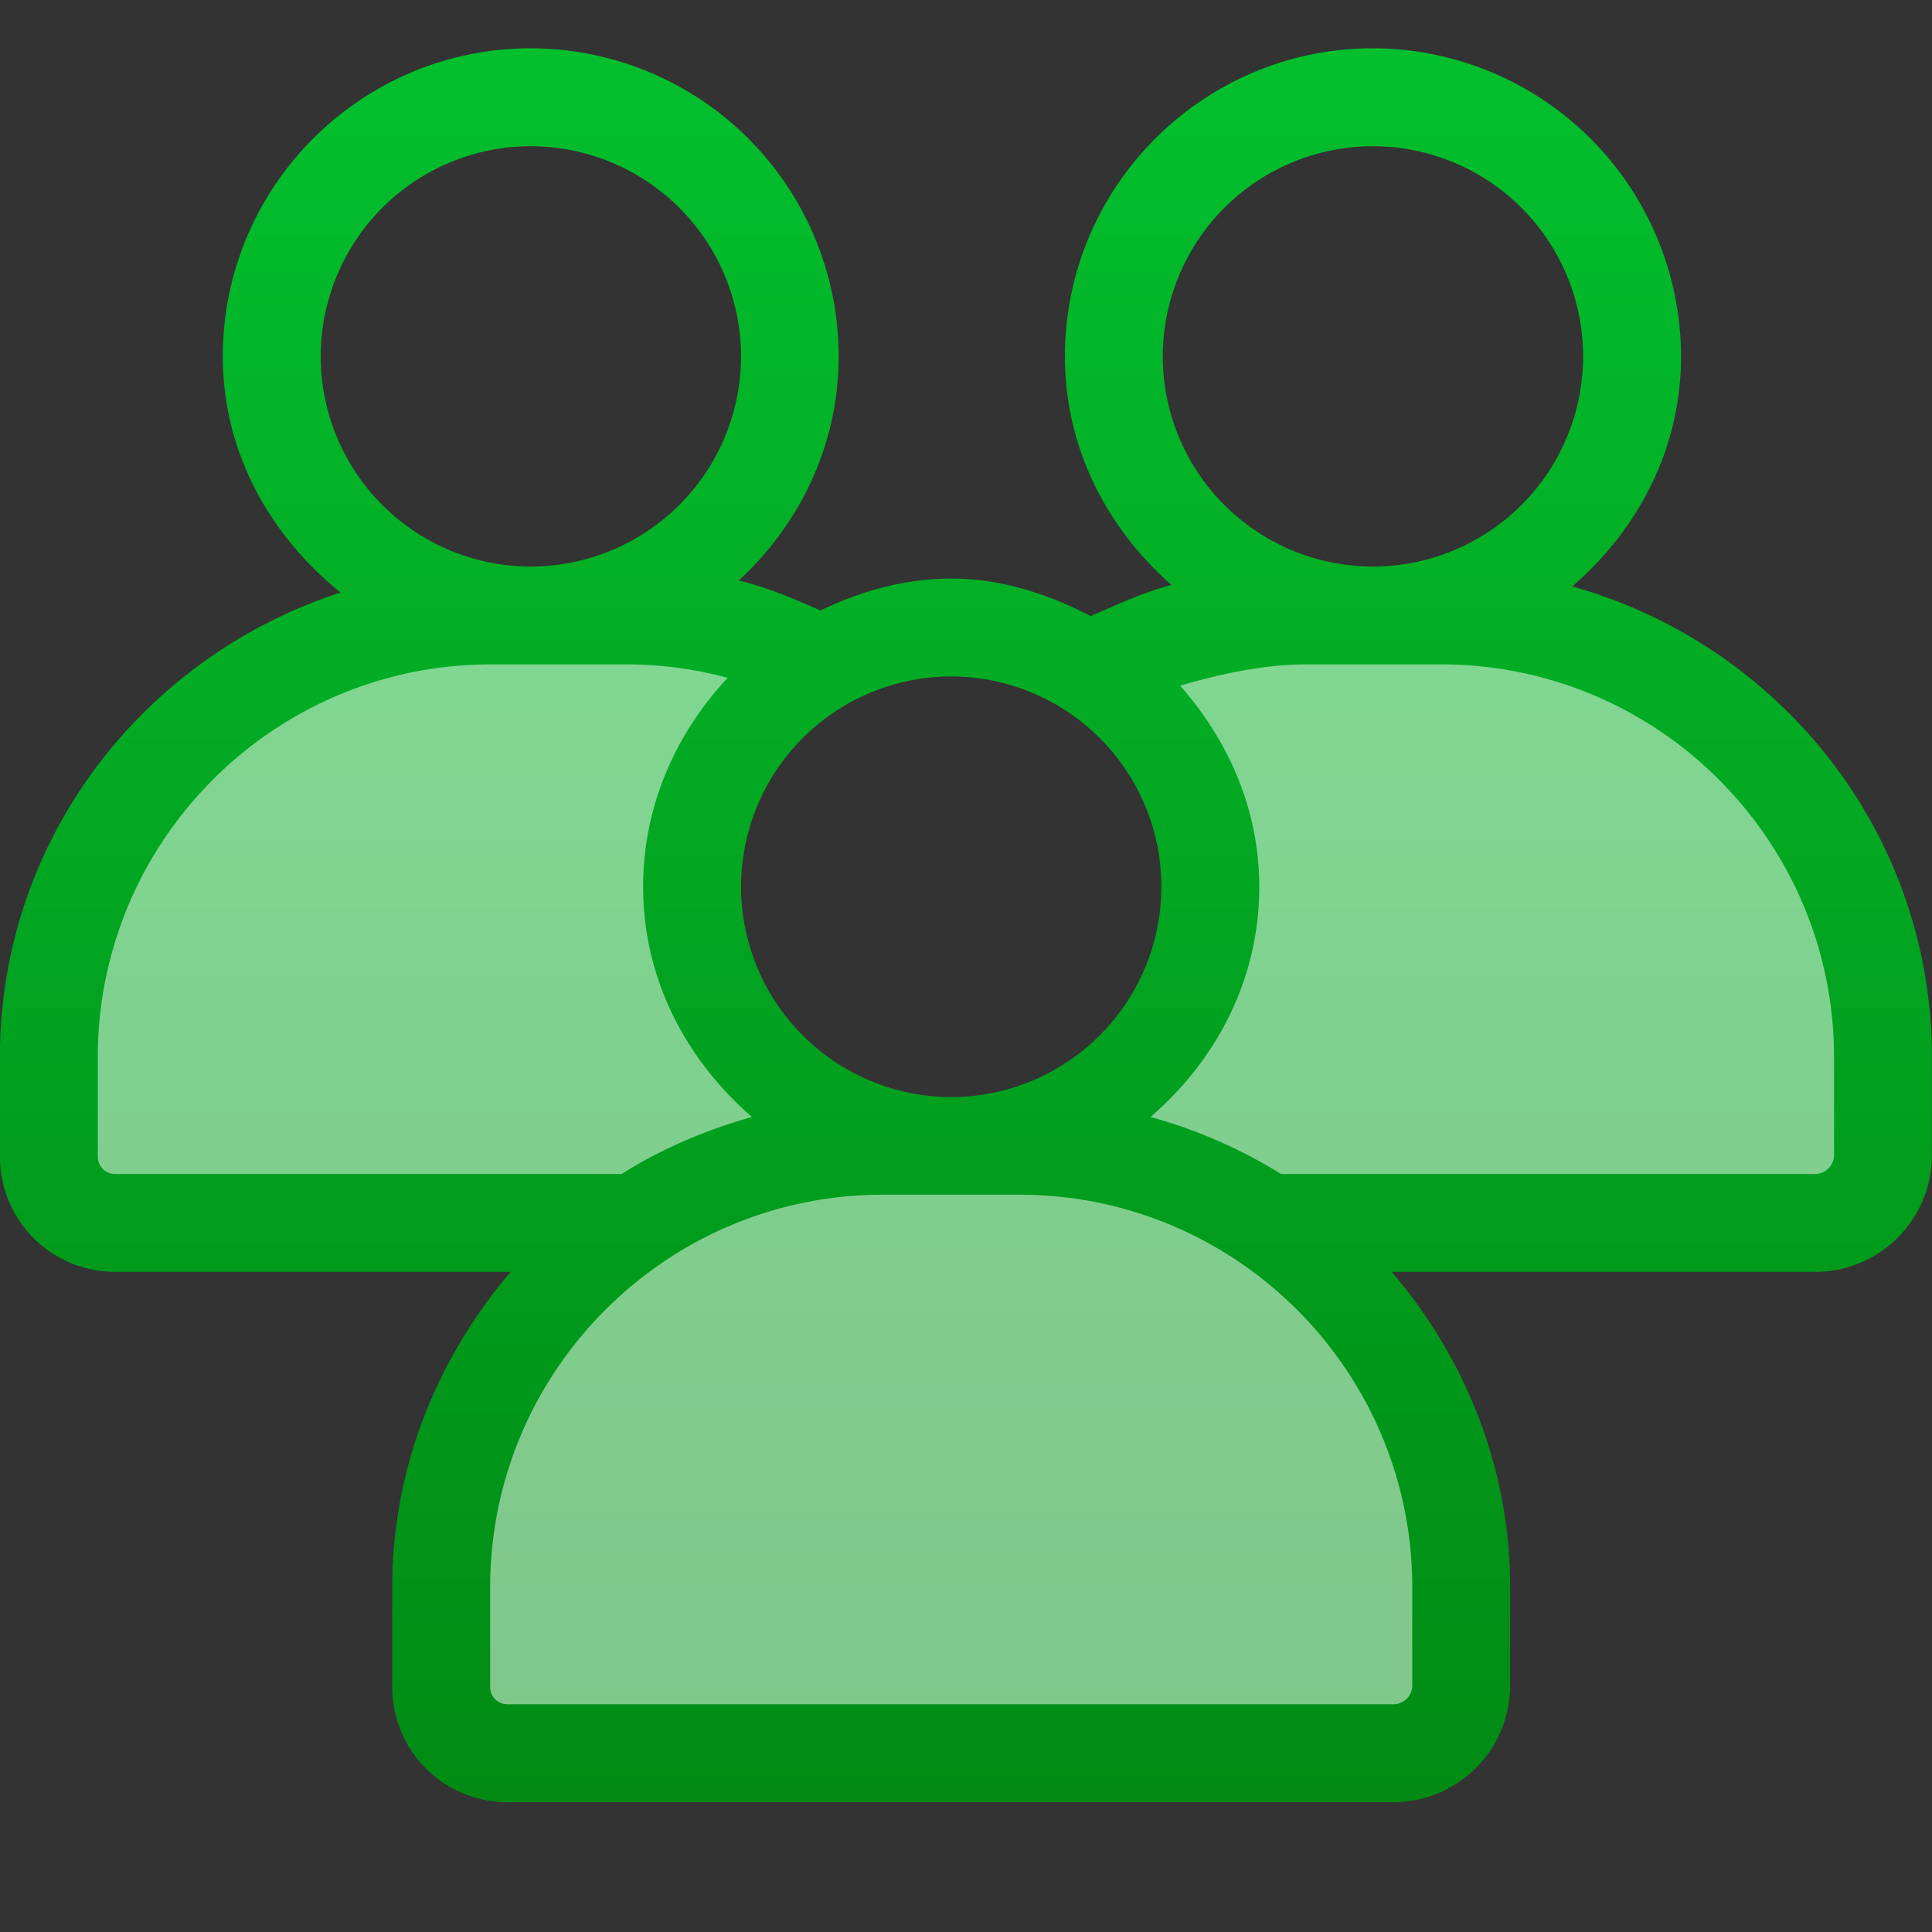
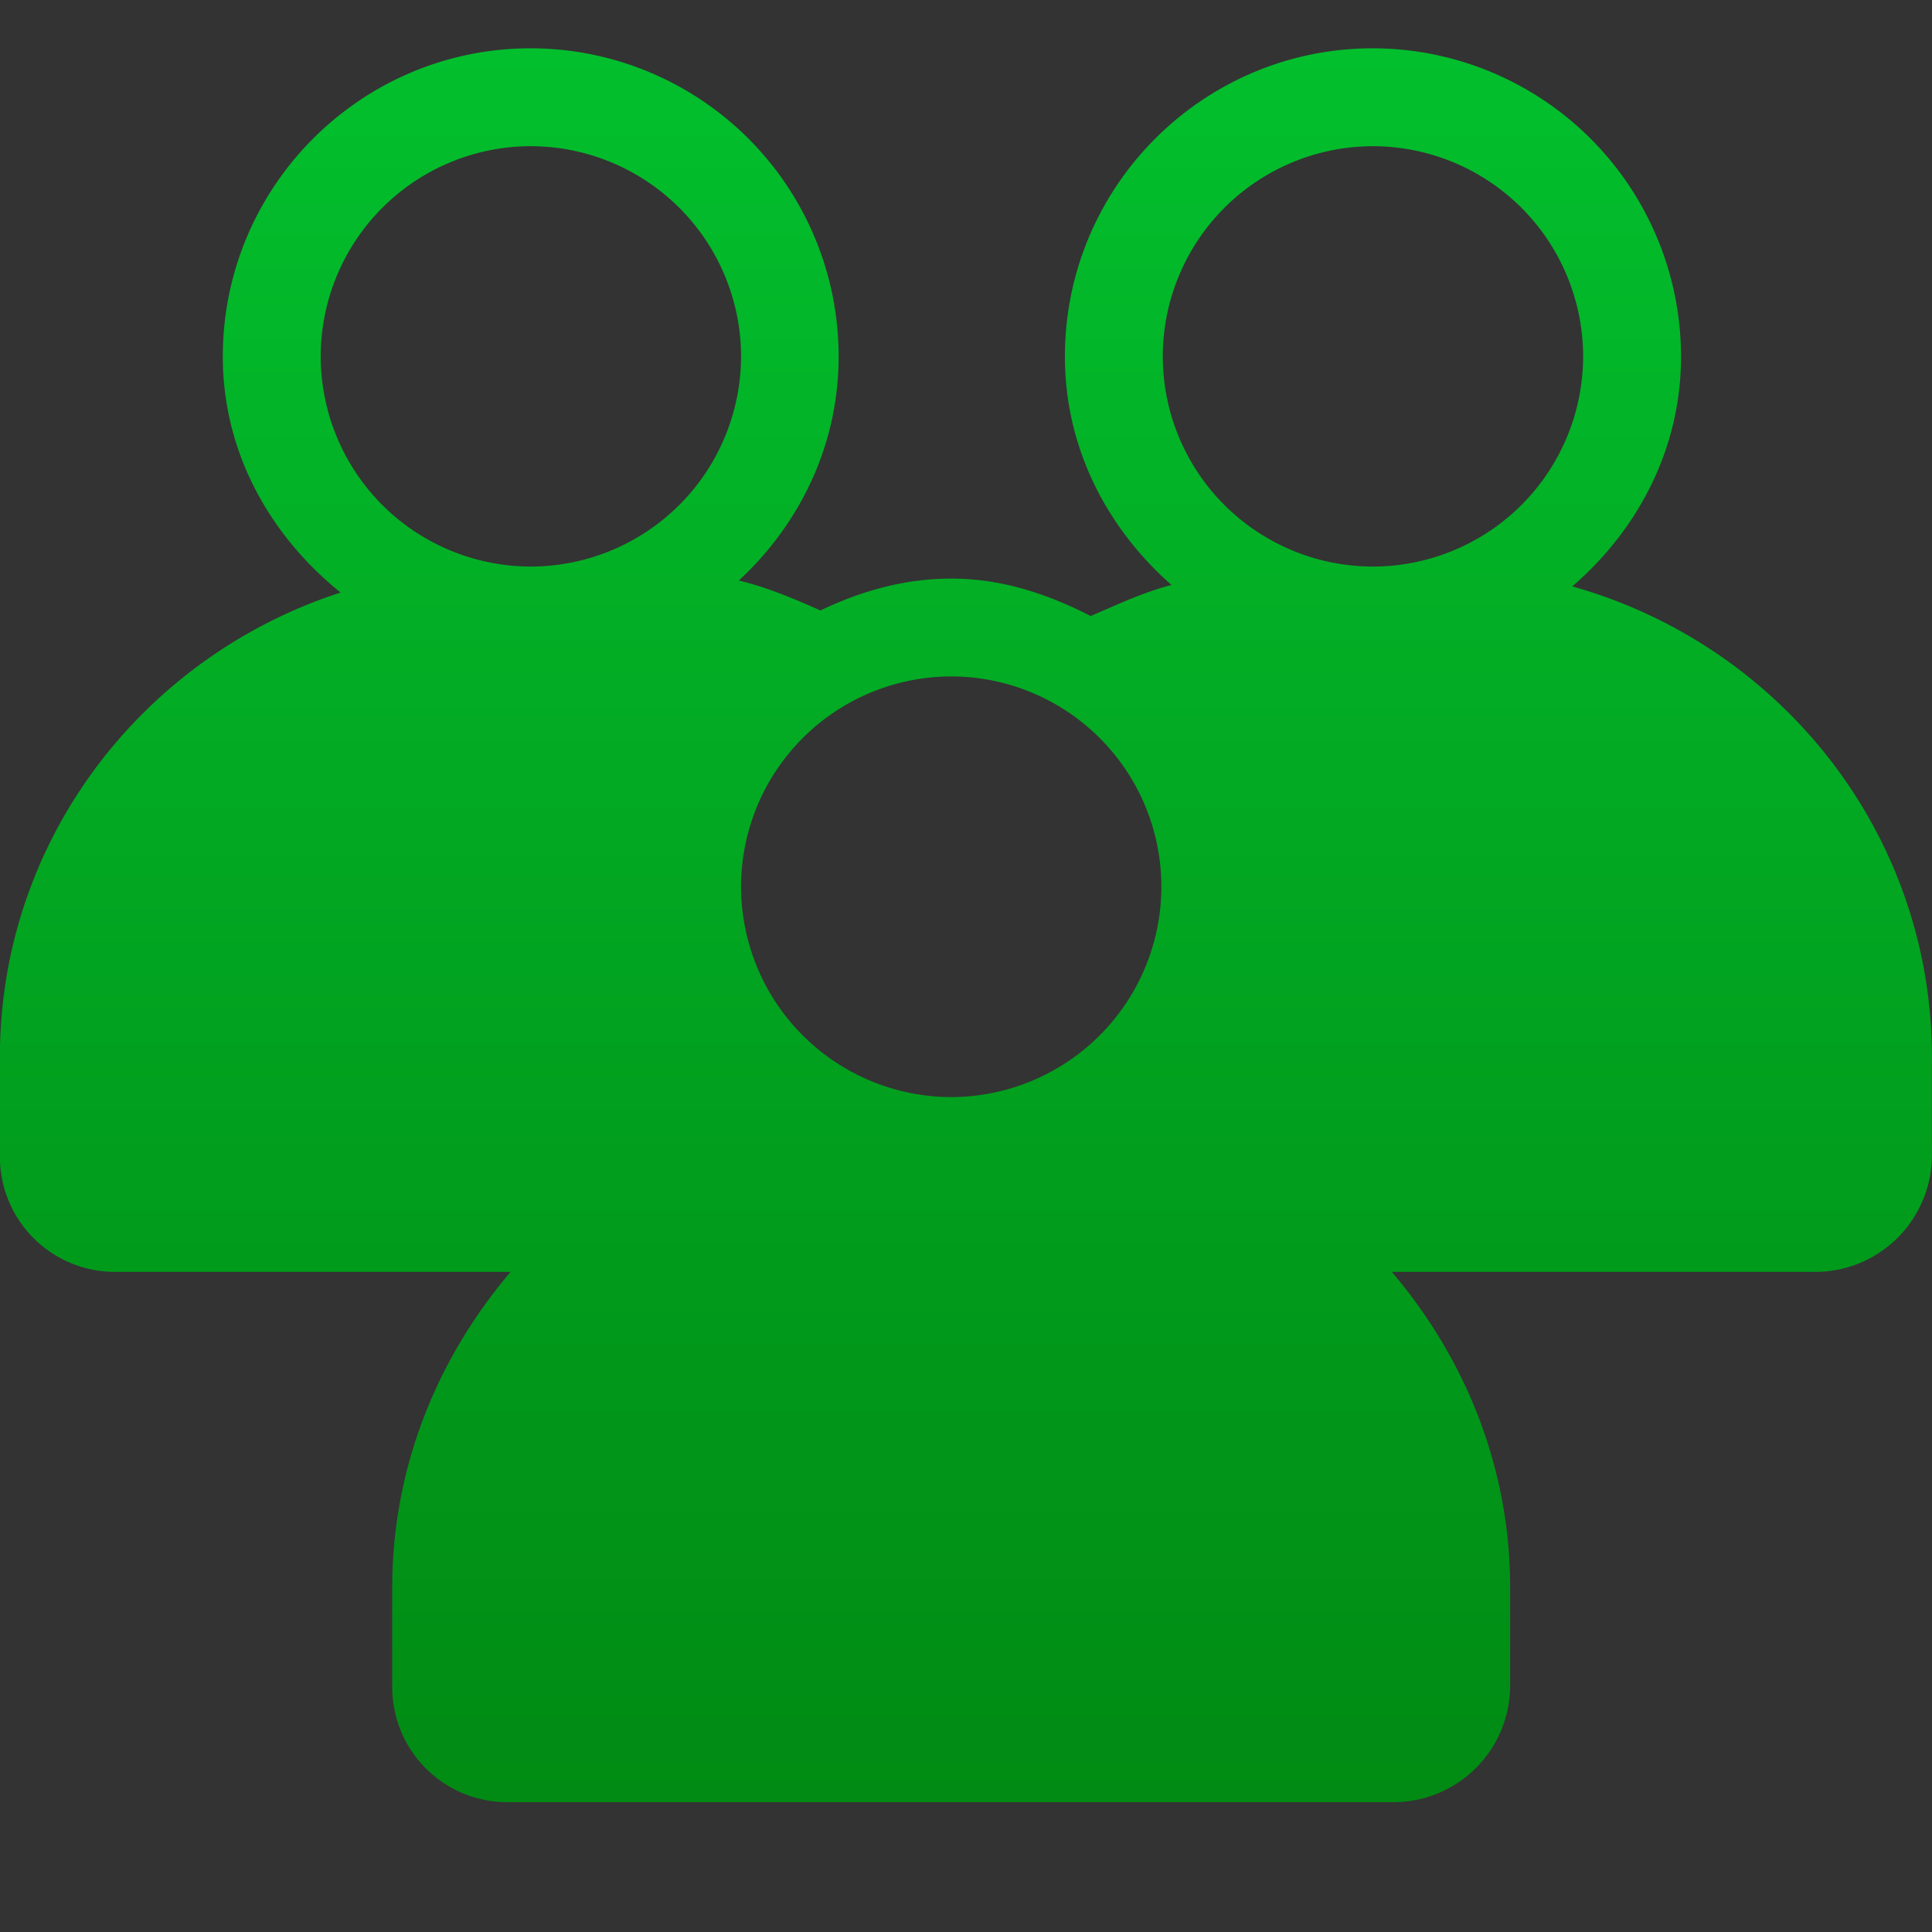
<svg xmlns="http://www.w3.org/2000/svg" width="40" height="40" viewBox="0 0 40 40">
  <rect x="0" y="0" width="40" height="40" fill="#333333" stroke="none" />
  <defs>
    <linearGradient id="a" x1="50%" x2="50%" y1="0%" y2="100%">
      <stop offset="0%" stop-color="#02BF2D" />
      <stop offset="100%" stop-color="#018B14" />
    </linearGradient>
  </defs>
  <g fill="none" fill-rule="evenodd">
    <path fill="url(#a)" d="M10.99 2.027a4.36 4.36 0 0 1 4.355 4.354 4.36 4.36 0 0 1-4.355 4.349A4.354 4.354 0 0 1 6.642 6.38a4.356 4.356 0 0 1 4.348-4.354zM24.047 17.36a4.36 4.36 0 0 1-4.348 4.354 4.36 4.36 0 0 1-4.354-4.354 4.357 4.357 0 0 1 4.354-4.355 4.356 4.356 0 0 1 4.348 4.355zm4.378-15.333a4.357 4.357 0 0 1 4.354 4.354 4.356 4.356 0 0 1-4.354 4.349 4.354 4.354 0 0 1-4.349-4.349 4.356 4.356 0 0 1 4.349-4.354zm4.129 9.114c1.349-1.164 2.252-2.838 2.252-4.76A6.39 6.39 0 0 0 28.425 0C24.91 0 22.05 2.86 22.05 6.381c0 1.905.88 3.561 2.206 4.73-.602.157-1.13.412-1.673.643-.88-.451-1.83-.775-2.884-.775-.979 0-1.876.26-2.71.66-.55-.244-1.106-.48-1.69-.62 1.256-1.164 2.066-2.797 2.066-4.638A6.38 6.38 0 0 0 10.99 0C7.475 0 4.615 2.86 4.615 6.381c0 2.003.99 3.717 2.438 4.887C2.976 12.588 0 16.375 0 20.886v2.067a2.383 2.383 0 0 0 2.38 2.38h8.193c-1.505 1.772-2.45 4.03-2.45 6.532v2.067a2.38 2.38 0 0 0 2.38 2.38h18.35a2.417 2.417 0 0 0 2.415-2.415v-2.032c0-2.502-.944-4.76-2.45-6.532h8.767A2.417 2.417 0 0 0 40 22.918v-2.032c0-4.656-3.167-8.547-7.446-9.745z" transform="translate(-.002 1)" />
-     <path fill="#FFF" d="M37.971 23.918c0 .209-.18.388-.388.388h-11.06a10.28 10.28 0 0 0-2.703-1.18c1.355-1.17 2.252-2.838 2.252-4.766 0-1.61-.648-3.04-1.639-4.164.88-.26 1.79-.44 2.577-.44h2.832c4.481 0 8.13 3.648 8.13 8.13v2.032zM29.24 34.897c0 .214-.18.388-.389.388h-18.35a.355.355 0 0 1-.353-.353v-2.067c0-4.482 3.648-8.13 8.13-8.13h2.832c4.481 0 8.13 3.648 8.13 8.13v2.032zM2.025 23.953v-2.067c0-4.482 3.648-8.13 8.13-8.13h2.83a8 8 0 0 1 2.08.278c-1.066 1.14-1.75 2.646-1.75 4.326 0 1.928.904 3.595 2.253 4.765-.96.272-1.876.66-2.698 1.181H2.378a.358.358 0 0 1-.353-.353z" opacity=".5" />
  </g>
</svg>